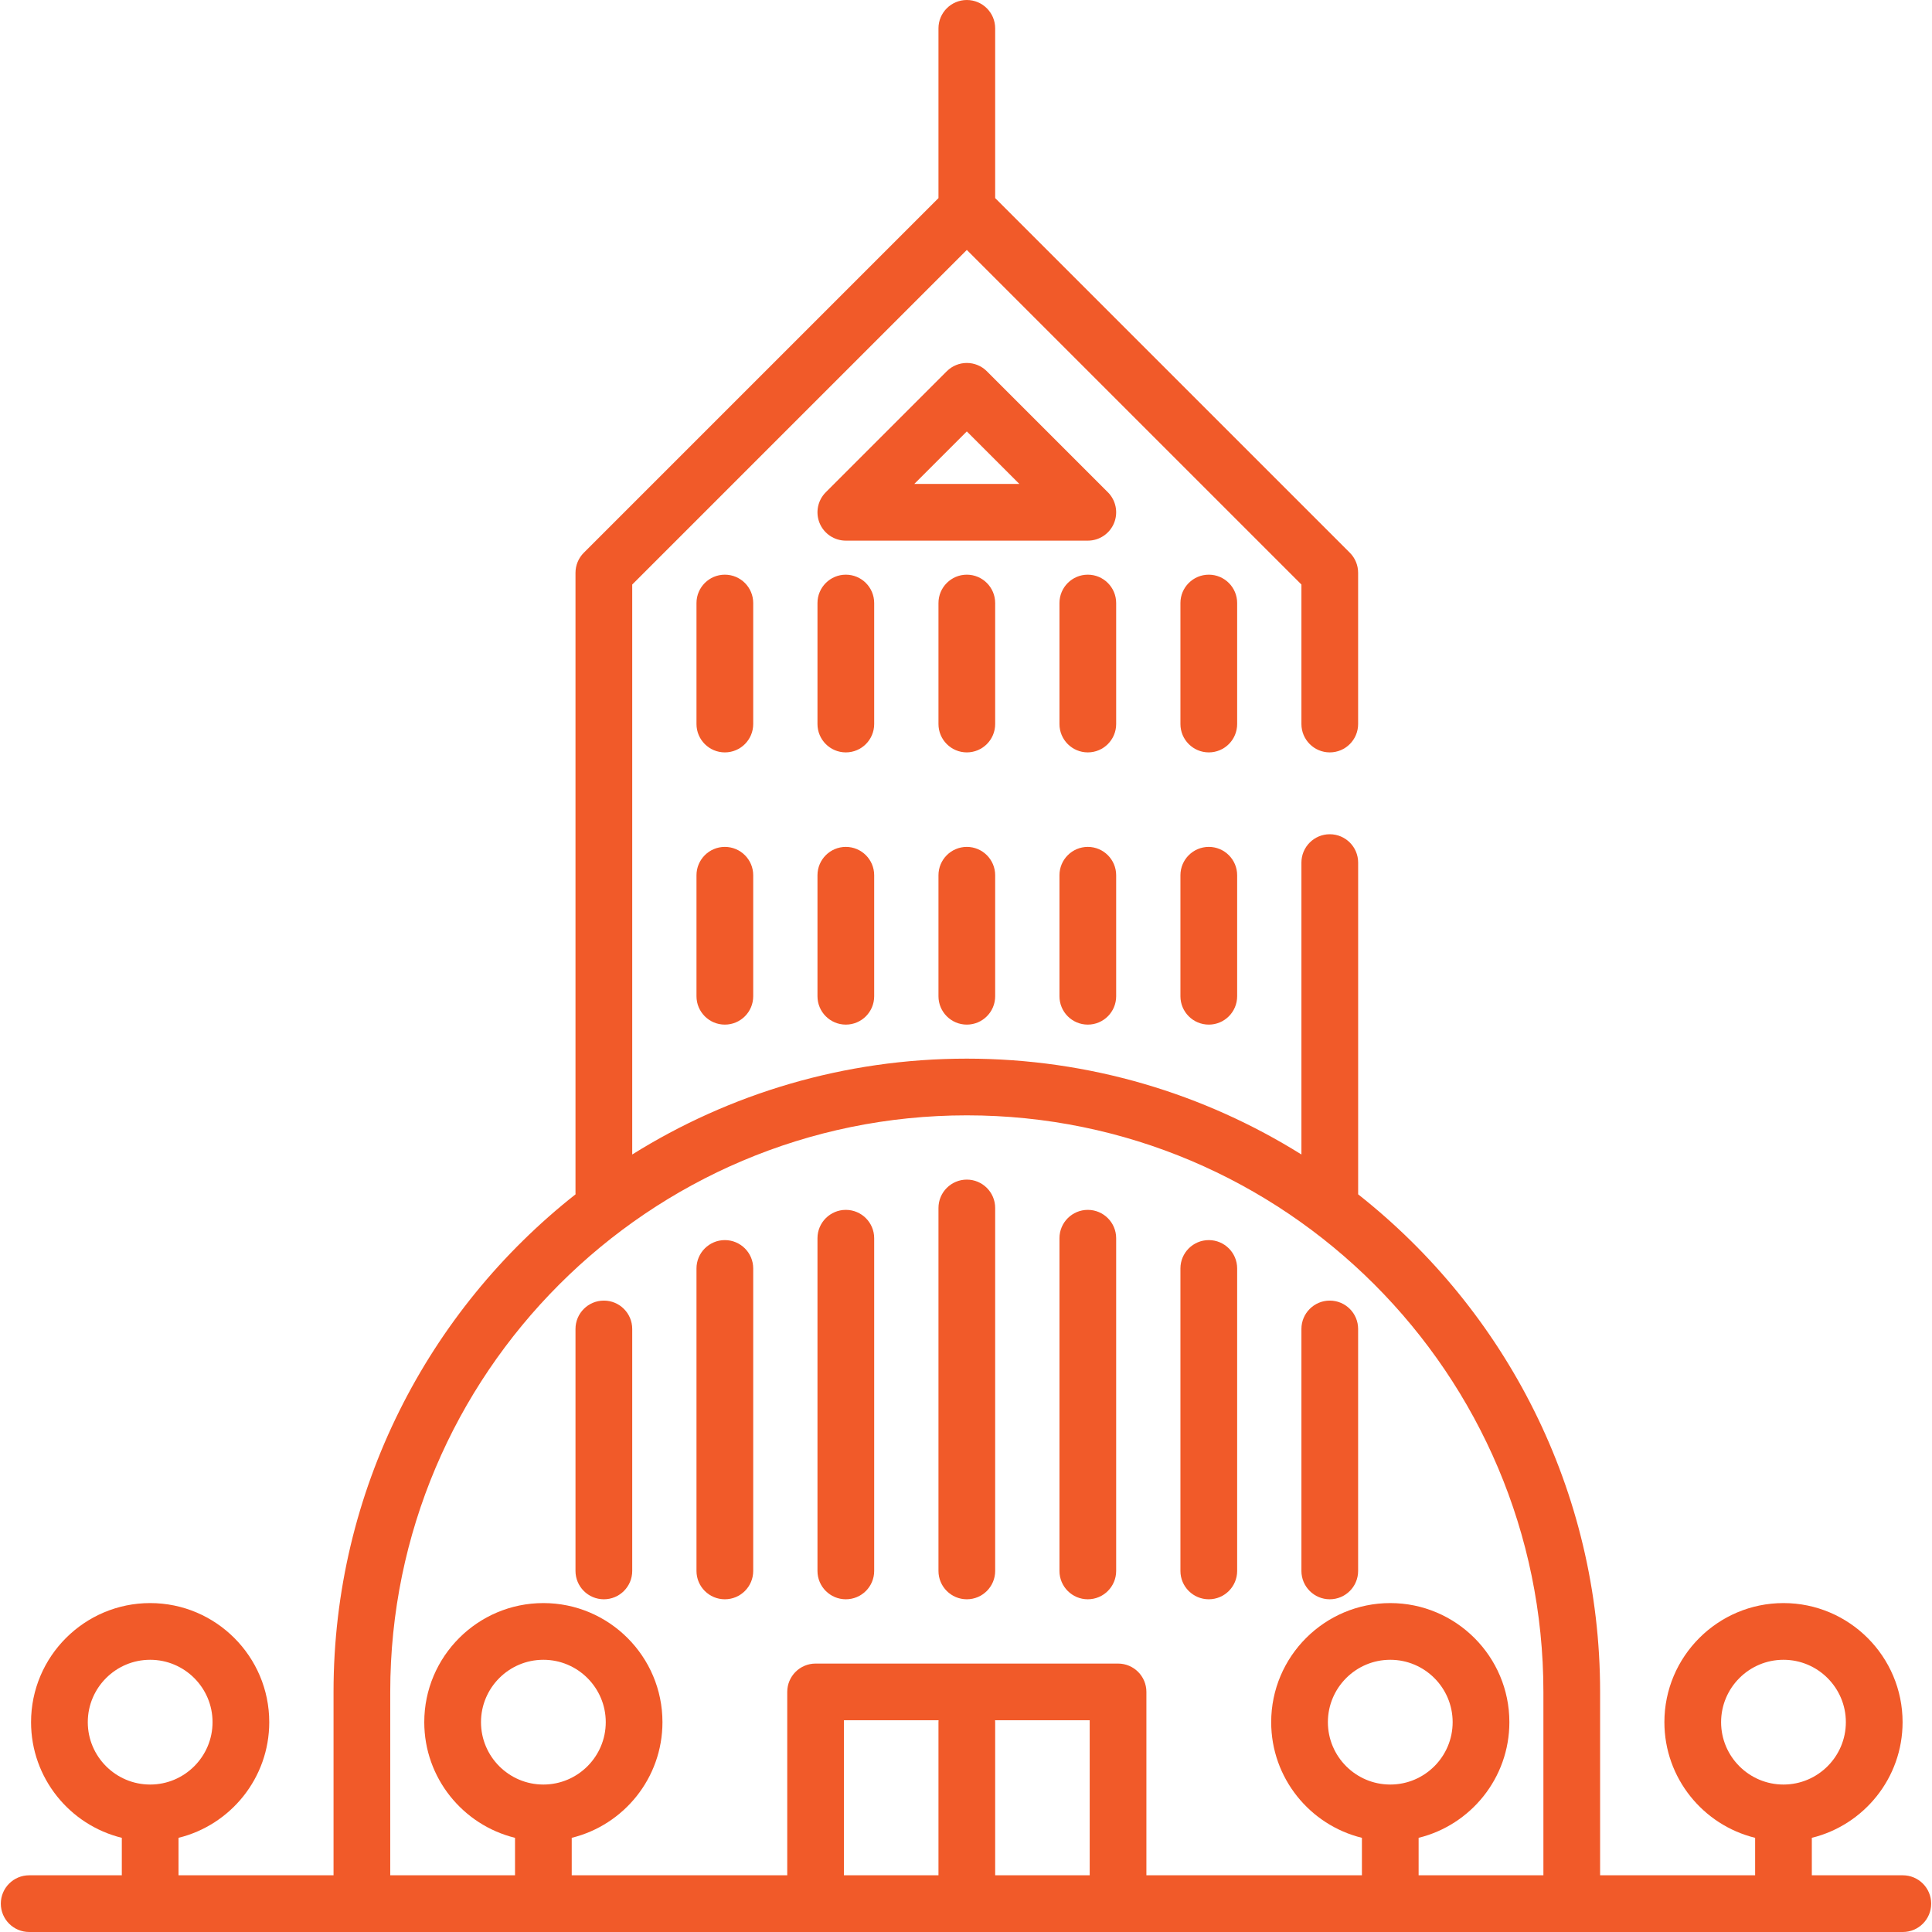
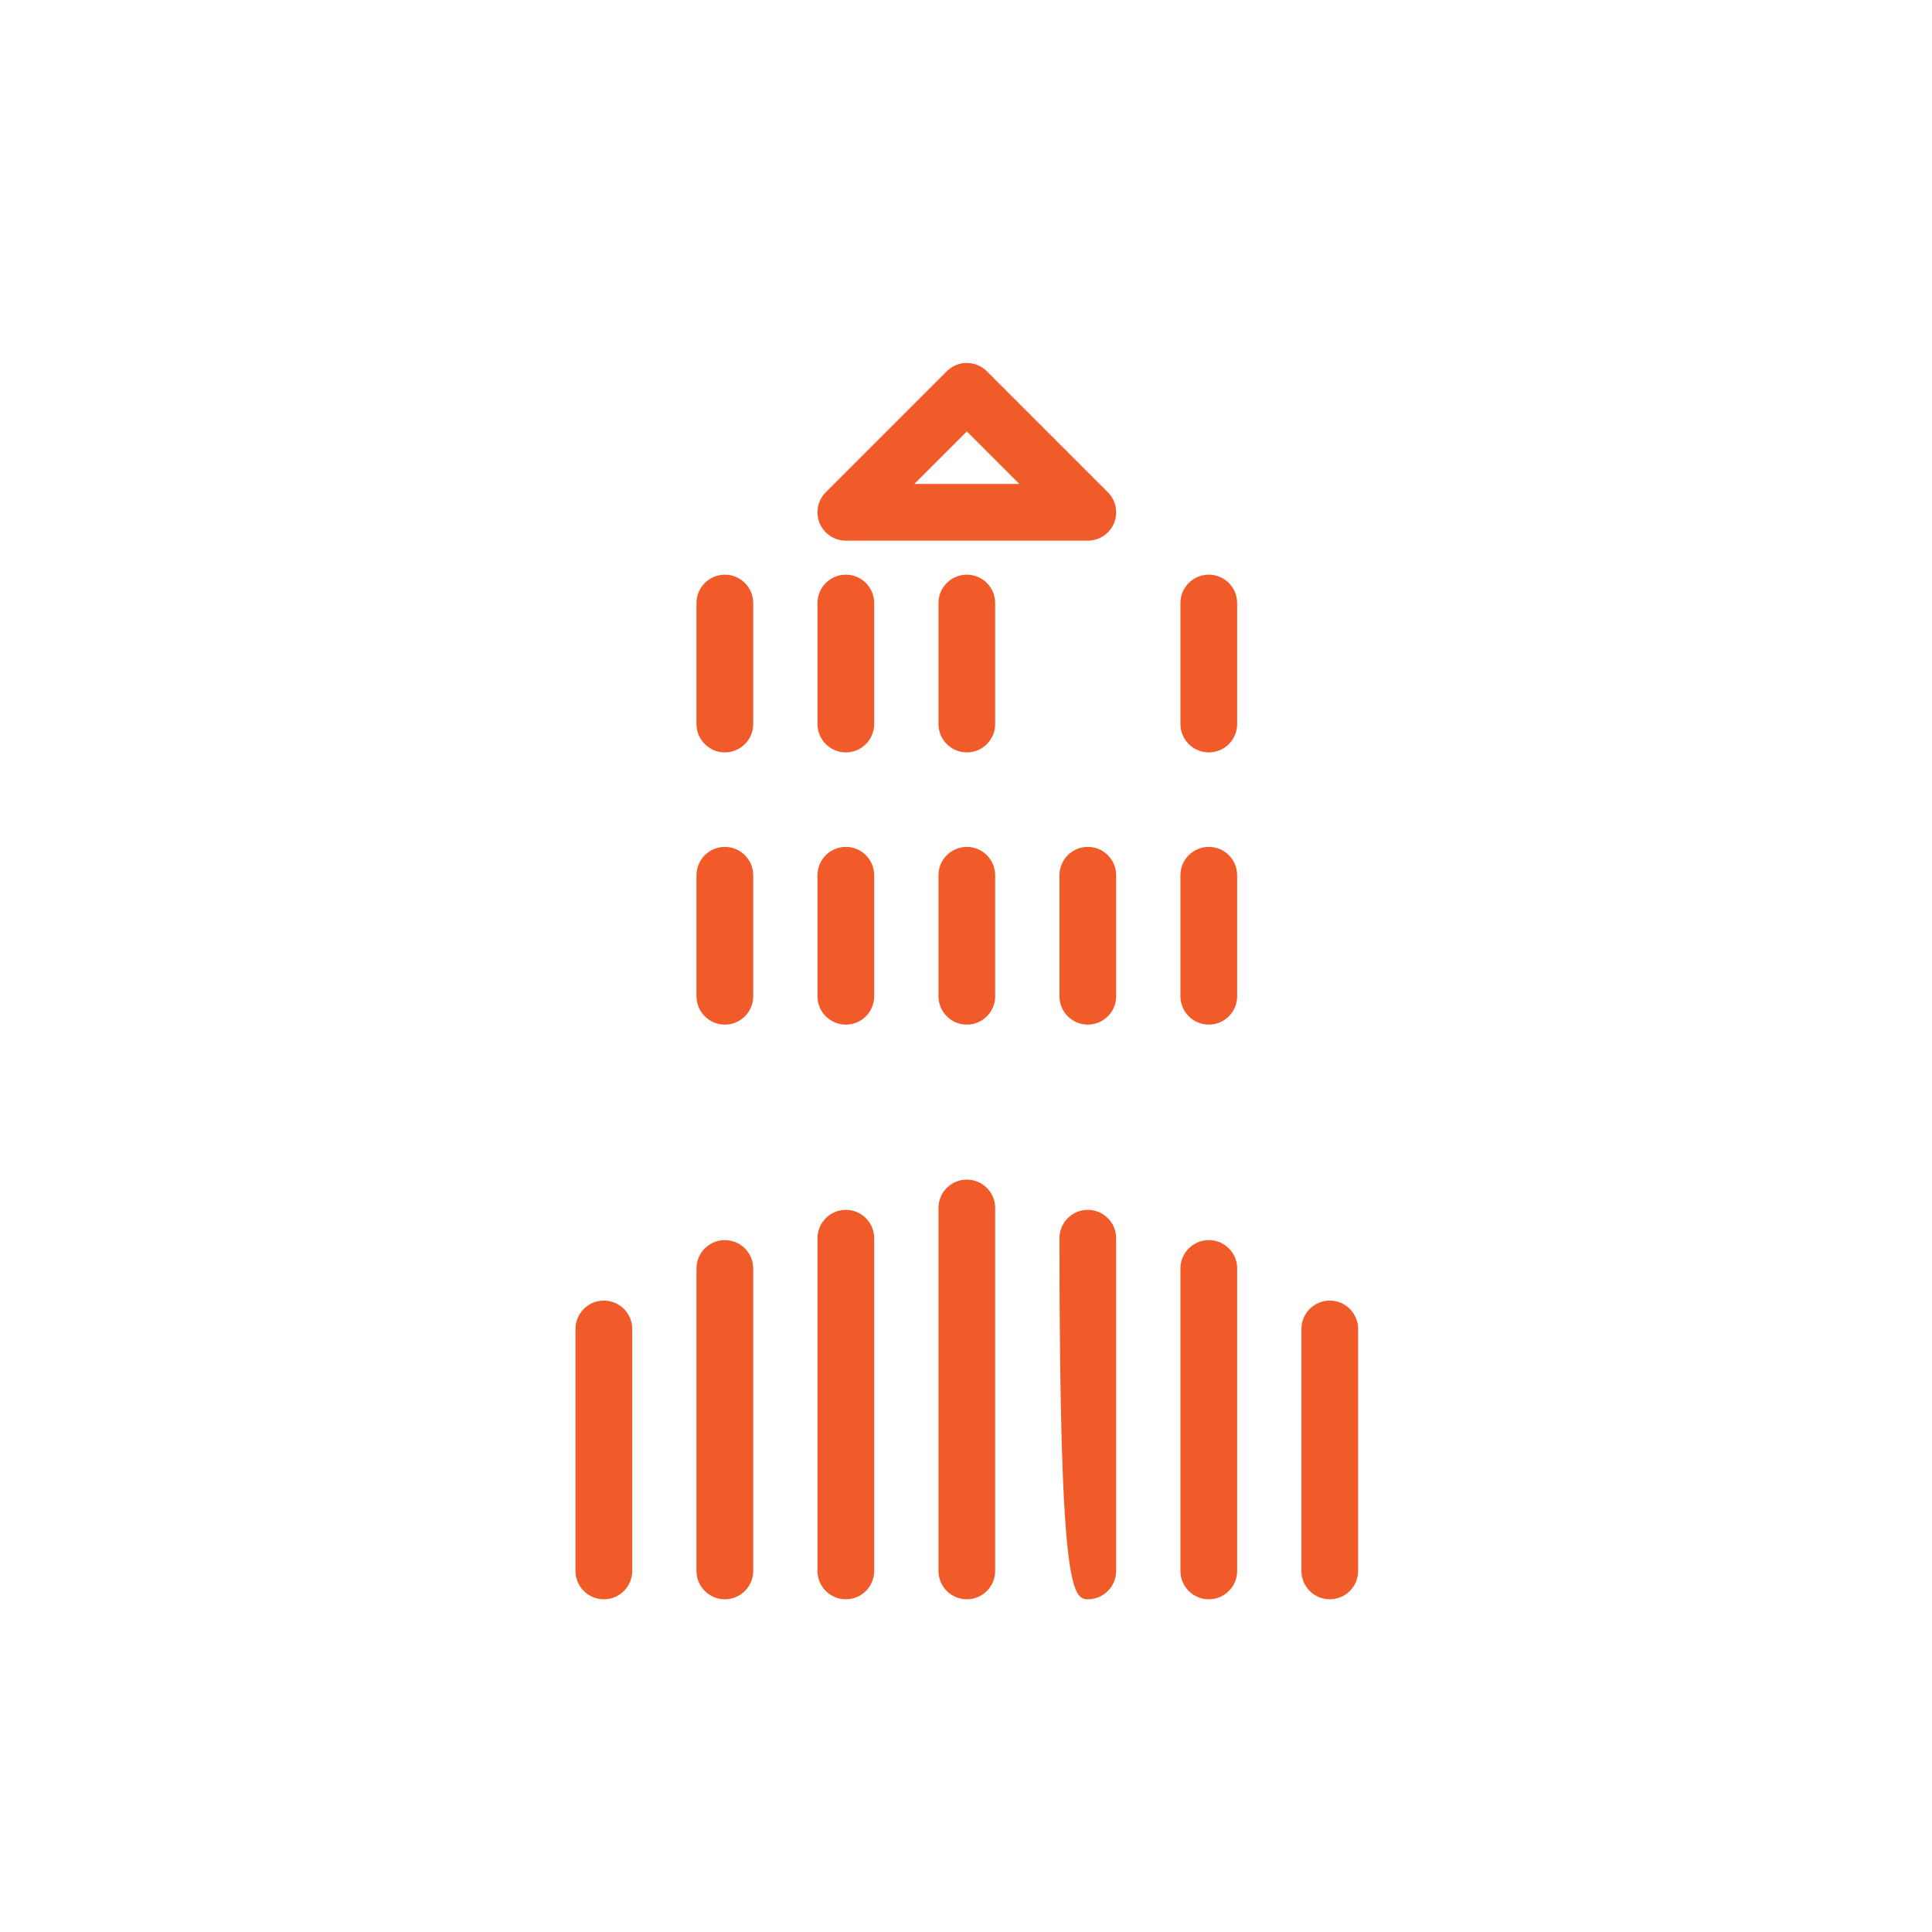
<svg xmlns="http://www.w3.org/2000/svg" width="80px" height="80px" viewBox="0 0 80 80" version="1.1">
  <title>23F55149-EF97-4075-8C2E-1452039604E2</title>
  <g id="UI-Design---Desktop-pages" stroke="none" stroke-width="1" fill="none" fill-rule="evenodd">
    <g id="Space-Max---Home-page" transform="translate(-730, -1346)">
      <g id="why_us" transform="translate(240, 1050)">
        <g id="ic/structural_guarantee" transform="translate(490, 296)">
          <rect id="Rectangle" fill="#D8D8D8" opacity="0" x="0" y="0" width="80" height="80" />
          <g id="building" fill="#f15a29" fill-rule="nonzero">
            <path d="M31.189,24.971 C31.189,24.322 30.663,23.796 30.014,23.796 C29.366,23.796 28.84,24.322 28.84,24.971 L28.84,29.98 C28.84,30.629 29.366,31.155 30.014,31.155 C30.663,31.155 31.189,30.629 31.189,29.98 L31.189,24.971 Z" id="Path" />
            <path d="M36.198,24.971 C36.198,24.322 35.673,23.796 35.024,23.796 C34.376,23.796 33.85,24.322 33.85,24.971 L33.85,29.98 C33.85,30.629 34.376,31.155 35.024,31.155 C35.673,31.155 36.198,30.629 36.198,29.98 L36.198,24.971 Z" id="Path" />
            <path d="M41.208,24.971 C41.208,24.322 40.682,23.796 40.034,23.796 C39.386,23.796 38.86,24.322 38.86,24.971 L38.86,29.98 C38.86,30.629 39.386,31.155 40.034,31.155 C40.682,31.155 41.208,30.629 41.208,29.98 L41.208,24.971 Z" id="Path" />
-             <path d="M46.218,24.971 C46.218,24.322 45.692,23.796 45.044,23.796 C44.395,23.796 43.87,24.322 43.87,24.971 L43.87,29.98 C43.87,30.629 44.395,31.155 45.044,31.155 C45.692,31.155 46.218,30.629 46.218,29.98 L46.218,24.971 Z" id="Path" />
            <path d="M51.228,24.971 C51.228,24.322 50.702,23.796 50.054,23.796 C49.405,23.796 48.879,24.322 48.879,24.971 L48.879,29.98 C48.879,30.629 49.405,31.155 50.054,31.155 C50.702,31.155 51.228,30.629 51.228,29.98 L51.228,24.971 Z" id="Path" />
            <path d="M30.014,35.068 C29.366,35.068 28.84,35.594 28.84,36.243 L28.84,41.252 C28.84,41.901 29.366,42.427 30.014,42.427 C30.663,42.427 31.189,41.901 31.189,41.252 L31.189,36.243 C31.189,35.594 30.663,35.068 30.014,35.068 Z" id="Path" />
            <path d="M35.024,35.068 C34.376,35.068 33.85,35.594 33.85,36.243 L33.85,41.252 C33.85,41.901 34.376,42.427 35.024,42.427 C35.673,42.427 36.198,41.901 36.198,41.252 L36.198,36.243 C36.198,35.594 35.673,35.068 35.024,35.068 Z" id="Path" />
            <path d="M40.034,35.068 C39.386,35.068 38.86,35.594 38.86,36.243 L38.86,41.252 C38.86,41.901 39.386,42.427 40.034,42.427 C40.682,42.427 41.208,41.901 41.208,41.252 L41.208,36.243 C41.208,35.594 40.682,35.068 40.034,35.068 L40.034,35.068 Z" id="Path" />
            <path d="M45.044,42.427 C45.692,42.427 46.218,41.901 46.218,41.252 L46.218,36.243 C46.218,35.594 45.692,35.068 45.044,35.068 C44.395,35.068 43.87,35.594 43.87,36.243 L43.87,41.252 C43.87,41.901 44.395,42.427 45.044,42.427 Z" id="Path" />
            <path d="M50.054,35.068 C49.405,35.068 48.879,35.594 48.879,36.243 L48.879,41.252 C48.879,41.901 49.405,42.427 50.054,42.427 C50.702,42.427 51.228,41.901 51.228,41.252 L51.228,36.243 C51.228,35.594 50.702,35.068 50.054,35.068 Z" id="Path" />
            <path d="M46.129,21.663 C46.31,21.224 46.21,20.719 45.874,20.383 L40.864,15.373 C40.406,14.915 39.662,14.915 39.204,15.373 L34.194,20.383 C33.858,20.719 33.758,21.224 33.939,21.663 C34.121,22.101 34.549,22.387 35.024,22.387 L45.044,22.387 C45.519,22.387 45.947,22.101 46.129,21.663 Z M37.859,20.039 L40.034,17.864 L42.209,20.039 L37.859,20.039 Z" id="Shape" />
            <path d="M40.034,48.845 C39.386,48.845 38.86,49.371 38.86,50.02 L38.86,65.049 C38.86,65.697 39.386,66.223 40.034,66.223 C40.682,66.223 41.208,65.697 41.208,65.049 L41.208,50.02 C41.208,49.371 40.682,48.845 40.034,48.845 L40.034,48.845 Z" id="Path" />
-             <path d="M45.044,50.098 C44.395,50.098 43.87,50.624 43.87,51.272 L43.87,65.049 C43.87,65.697 44.395,66.223 45.044,66.223 C45.692,66.223 46.218,65.697 46.218,65.049 L46.218,51.272 C46.218,50.624 45.692,50.098 45.044,50.098 Z" id="Path" />
+             <path d="M45.044,50.098 C44.395,50.098 43.87,50.624 43.87,51.272 C43.87,65.697 44.395,66.223 45.044,66.223 C45.692,66.223 46.218,65.697 46.218,65.049 L46.218,51.272 C46.218,50.624 45.692,50.098 45.044,50.098 Z" id="Path" />
            <path d="M50.054,51.35 C49.405,51.35 48.879,51.876 48.879,52.524 L48.879,65.049 C48.879,65.697 49.405,66.223 50.054,66.223 C50.702,66.223 51.228,65.697 51.228,65.049 L51.228,52.524 C51.228,51.876 50.702,51.35 50.054,51.35 Z" id="Path" />
            <path d="M55.063,53.855 C54.415,53.855 53.889,54.381 53.889,55.029 L53.889,65.049 C53.889,65.697 54.415,66.223 55.063,66.223 C55.712,66.223 56.237,65.697 56.237,65.049 L56.237,55.029 C56.237,54.381 55.712,53.855 55.063,53.855 Z" id="Path" />
            <path d="M35.024,50.098 C34.376,50.098 33.85,50.624 33.85,51.272 L33.85,65.049 C33.85,65.697 34.376,66.223 35.024,66.223 C35.673,66.223 36.198,65.697 36.198,65.049 L36.198,51.272 C36.198,50.624 35.673,50.098 35.024,50.098 Z" id="Path" />
            <path d="M30.014,51.35 C29.366,51.35 28.84,51.876 28.84,52.524 L28.84,65.049 C28.84,65.697 29.366,66.223 30.014,66.223 C30.663,66.223 31.189,65.697 31.189,65.049 L31.189,52.524 C31.189,51.876 30.663,51.35 30.014,51.35 Z" id="Path" />
            <path d="M25.005,53.855 C24.356,53.855 23.83,54.381 23.83,55.029 L23.83,65.049 C23.83,65.697 24.356,66.223 25.005,66.223 C25.653,66.223 26.179,65.697 26.179,65.049 L26.179,55.029 C26.179,54.381 25.653,53.855 25.005,53.855 Z" id="Path" />
-             <path d="M78.792,77.652 L75.024,77.652 L75.024,76.1 C77.178,75.572 78.782,73.626 78.782,71.311 C78.782,68.592 76.569,66.38 73.85,66.38 C71.131,66.38 68.919,68.592 68.919,71.311 C68.919,73.626 70.522,75.572 72.676,76.1 L72.676,77.652 L66.257,77.652 L66.257,70.059 C66.257,61.71 62.335,54.261 56.238,49.455 L56.238,35.719 C56.238,35.07 55.712,34.544 55.063,34.544 C54.415,34.544 53.889,35.07 53.889,35.719 L53.889,47.805 C49.866,45.291 45.117,43.836 40.034,43.836 C34.951,43.836 30.202,45.291 26.179,47.805 L26.179,24.204 L40.034,10.349 L53.889,24.204 L53.889,29.98 C53.889,30.629 54.415,31.155 55.063,31.155 C55.712,31.155 56.237,30.629 56.237,29.98 L56.237,23.718 C56.237,23.407 56.114,23.108 55.894,22.888 L41.208,8.203 L41.208,1.174 C41.208,0.526 40.682,-8.8817842e-15 40.034,-8.8817842e-15 C39.386,-8.8817842e-15 38.86,0.526 38.86,1.174 L38.86,8.203 L24.174,22.888 C23.954,23.108 23.83,23.407 23.83,23.718 L23.83,49.4 C23.83,49.418 23.832,49.435 23.833,49.453 C17.734,54.258 13.811,61.709 13.811,70.059 L13.811,77.652 L7.392,77.652 L7.392,76.1 C9.546,75.572 11.149,73.626 11.149,71.311 C11.149,68.592 8.937,66.38 6.218,66.38 C3.499,66.38 1.286,68.592 1.286,71.311 C1.286,73.626 2.89,75.572 5.044,76.1 L5.044,77.652 L1.208,77.652 C0.56,77.652 0.034,78.177 0.034,78.826 C0.034,79.474 0.56,80 1.208,80 L78.792,80 C79.44,80 79.966,79.474 79.966,78.826 C79.966,78.177 79.44,77.652 78.792,77.652 Z M71.267,71.311 C71.267,69.887 72.426,68.728 73.85,68.728 C75.274,68.728 76.433,69.887 76.433,71.311 C76.433,72.735 75.274,73.894 73.85,73.894 C72.426,73.894 71.267,72.735 71.267,71.311 Z M3.635,71.311 C3.635,69.887 4.794,68.728 6.218,68.728 C7.642,68.728 8.801,69.887 8.801,71.311 C8.801,72.735 7.642,73.894 6.218,73.894 C4.794,73.894 3.635,72.735 3.635,71.311 Z M22.5,73.894 C21.075,73.894 19.917,72.735 19.917,71.311 C19.917,69.887 21.075,68.728 22.5,68.728 C23.924,68.728 25.083,69.887 25.083,71.311 C25.083,72.735 23.924,73.894 22.5,73.894 Z M38.86,77.652 L34.946,77.652 L34.946,71.233 L38.864,71.233 C38.862,71.259 38.86,71.285 38.86,71.311 L38.86,77.652 Z M41.208,77.652 L41.208,71.311 C41.208,71.285 41.206,71.259 41.204,71.233 L45.122,71.233 L45.122,77.652 L41.208,77.652 Z M57.568,73.894 C56.144,73.894 54.985,72.735 54.985,71.311 C54.985,69.887 56.144,68.728 57.568,68.728 C58.993,68.728 60.151,69.887 60.151,71.311 C60.151,72.735 58.993,73.894 57.568,73.894 Z M58.742,77.652 L58.742,76.1 C60.896,75.572 62.5,73.626 62.5,71.311 C62.5,68.592 60.287,66.38 57.568,66.38 C54.849,66.38 52.637,68.592 52.637,71.311 C52.637,73.626 54.24,75.572 56.394,76.1 L56.394,77.652 L47.47,77.652 L47.47,70.059 C47.47,69.41 46.945,68.885 46.296,68.885 L33.772,68.885 C33.123,68.885 32.598,69.41 32.598,70.059 L32.598,77.652 L23.674,77.652 L23.674,76.1 C25.828,75.572 27.431,73.626 27.431,71.311 C27.431,68.592 25.219,66.38 22.5,66.38 C19.781,66.38 17.568,68.592 17.568,71.311 C17.568,73.626 19.172,75.572 21.326,76.1 L21.326,77.652 L16.159,77.652 L16.159,70.059 C16.159,56.894 26.869,46.184 40.034,46.184 C53.199,46.184 63.909,56.894 63.909,70.059 L63.909,77.652 L58.742,77.652 Z" id="Shape" />
          </g>
        </g>
      </g>
    </g>
  </g>
</svg>